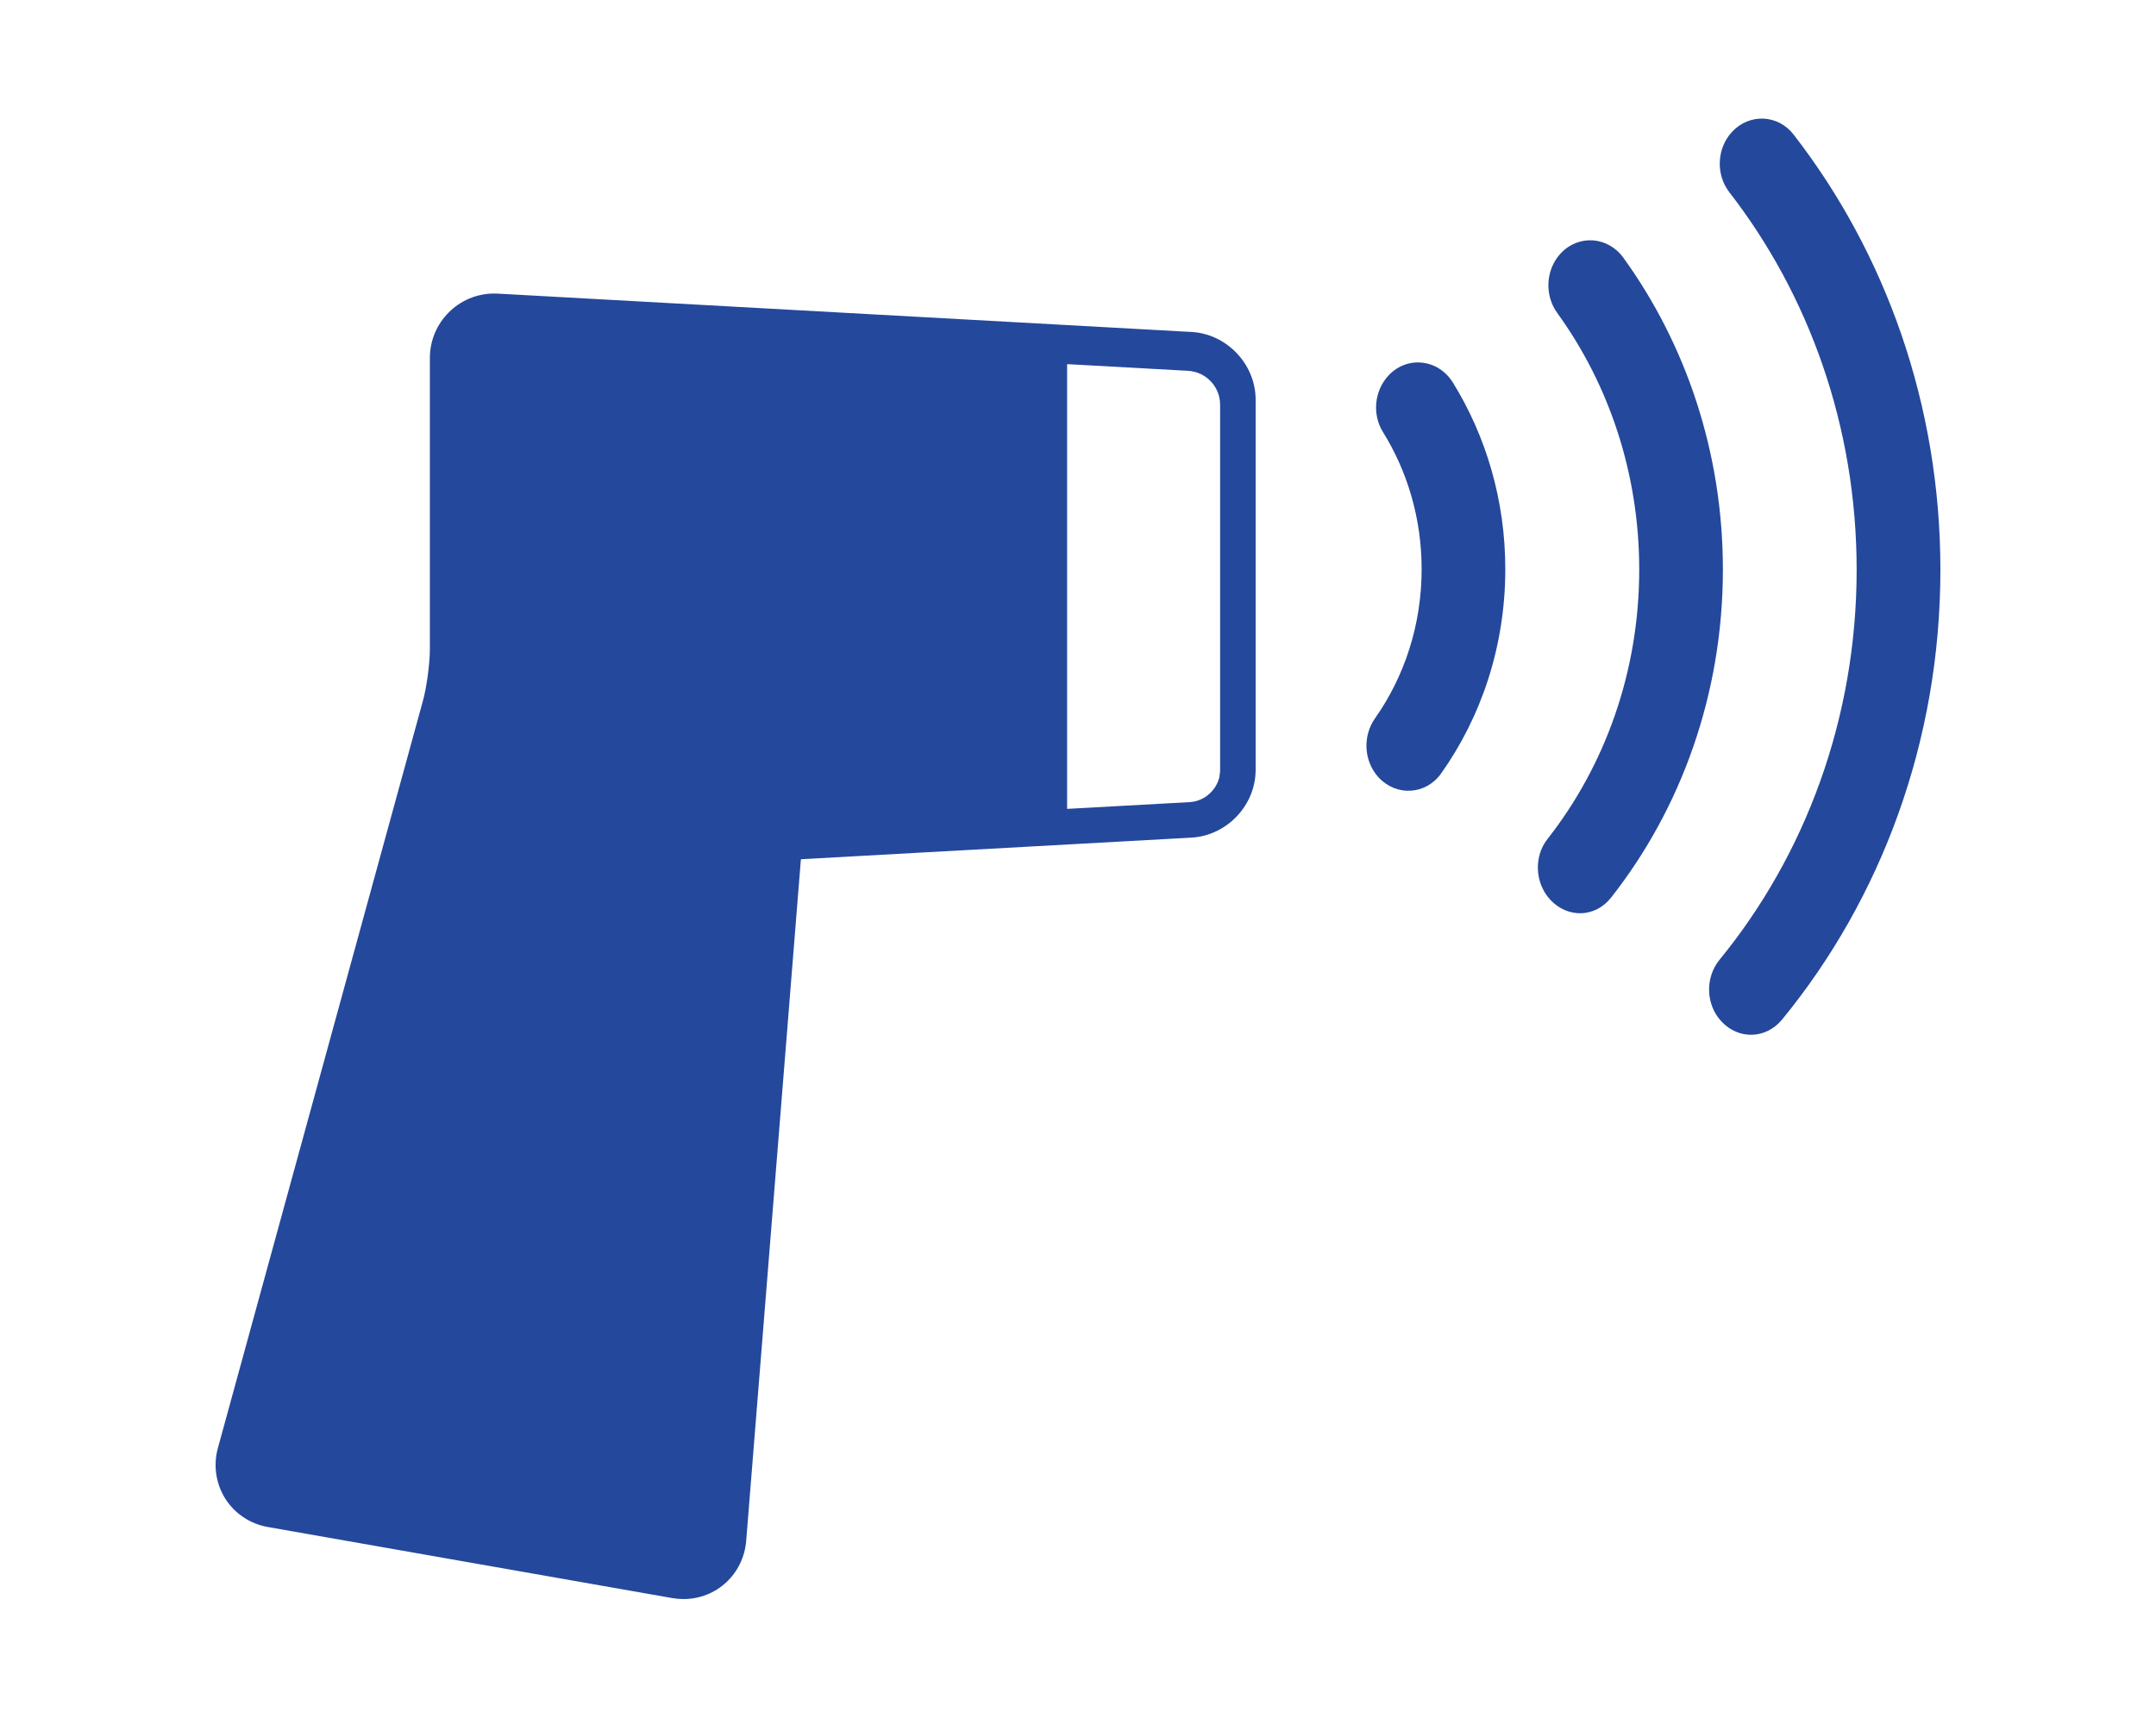
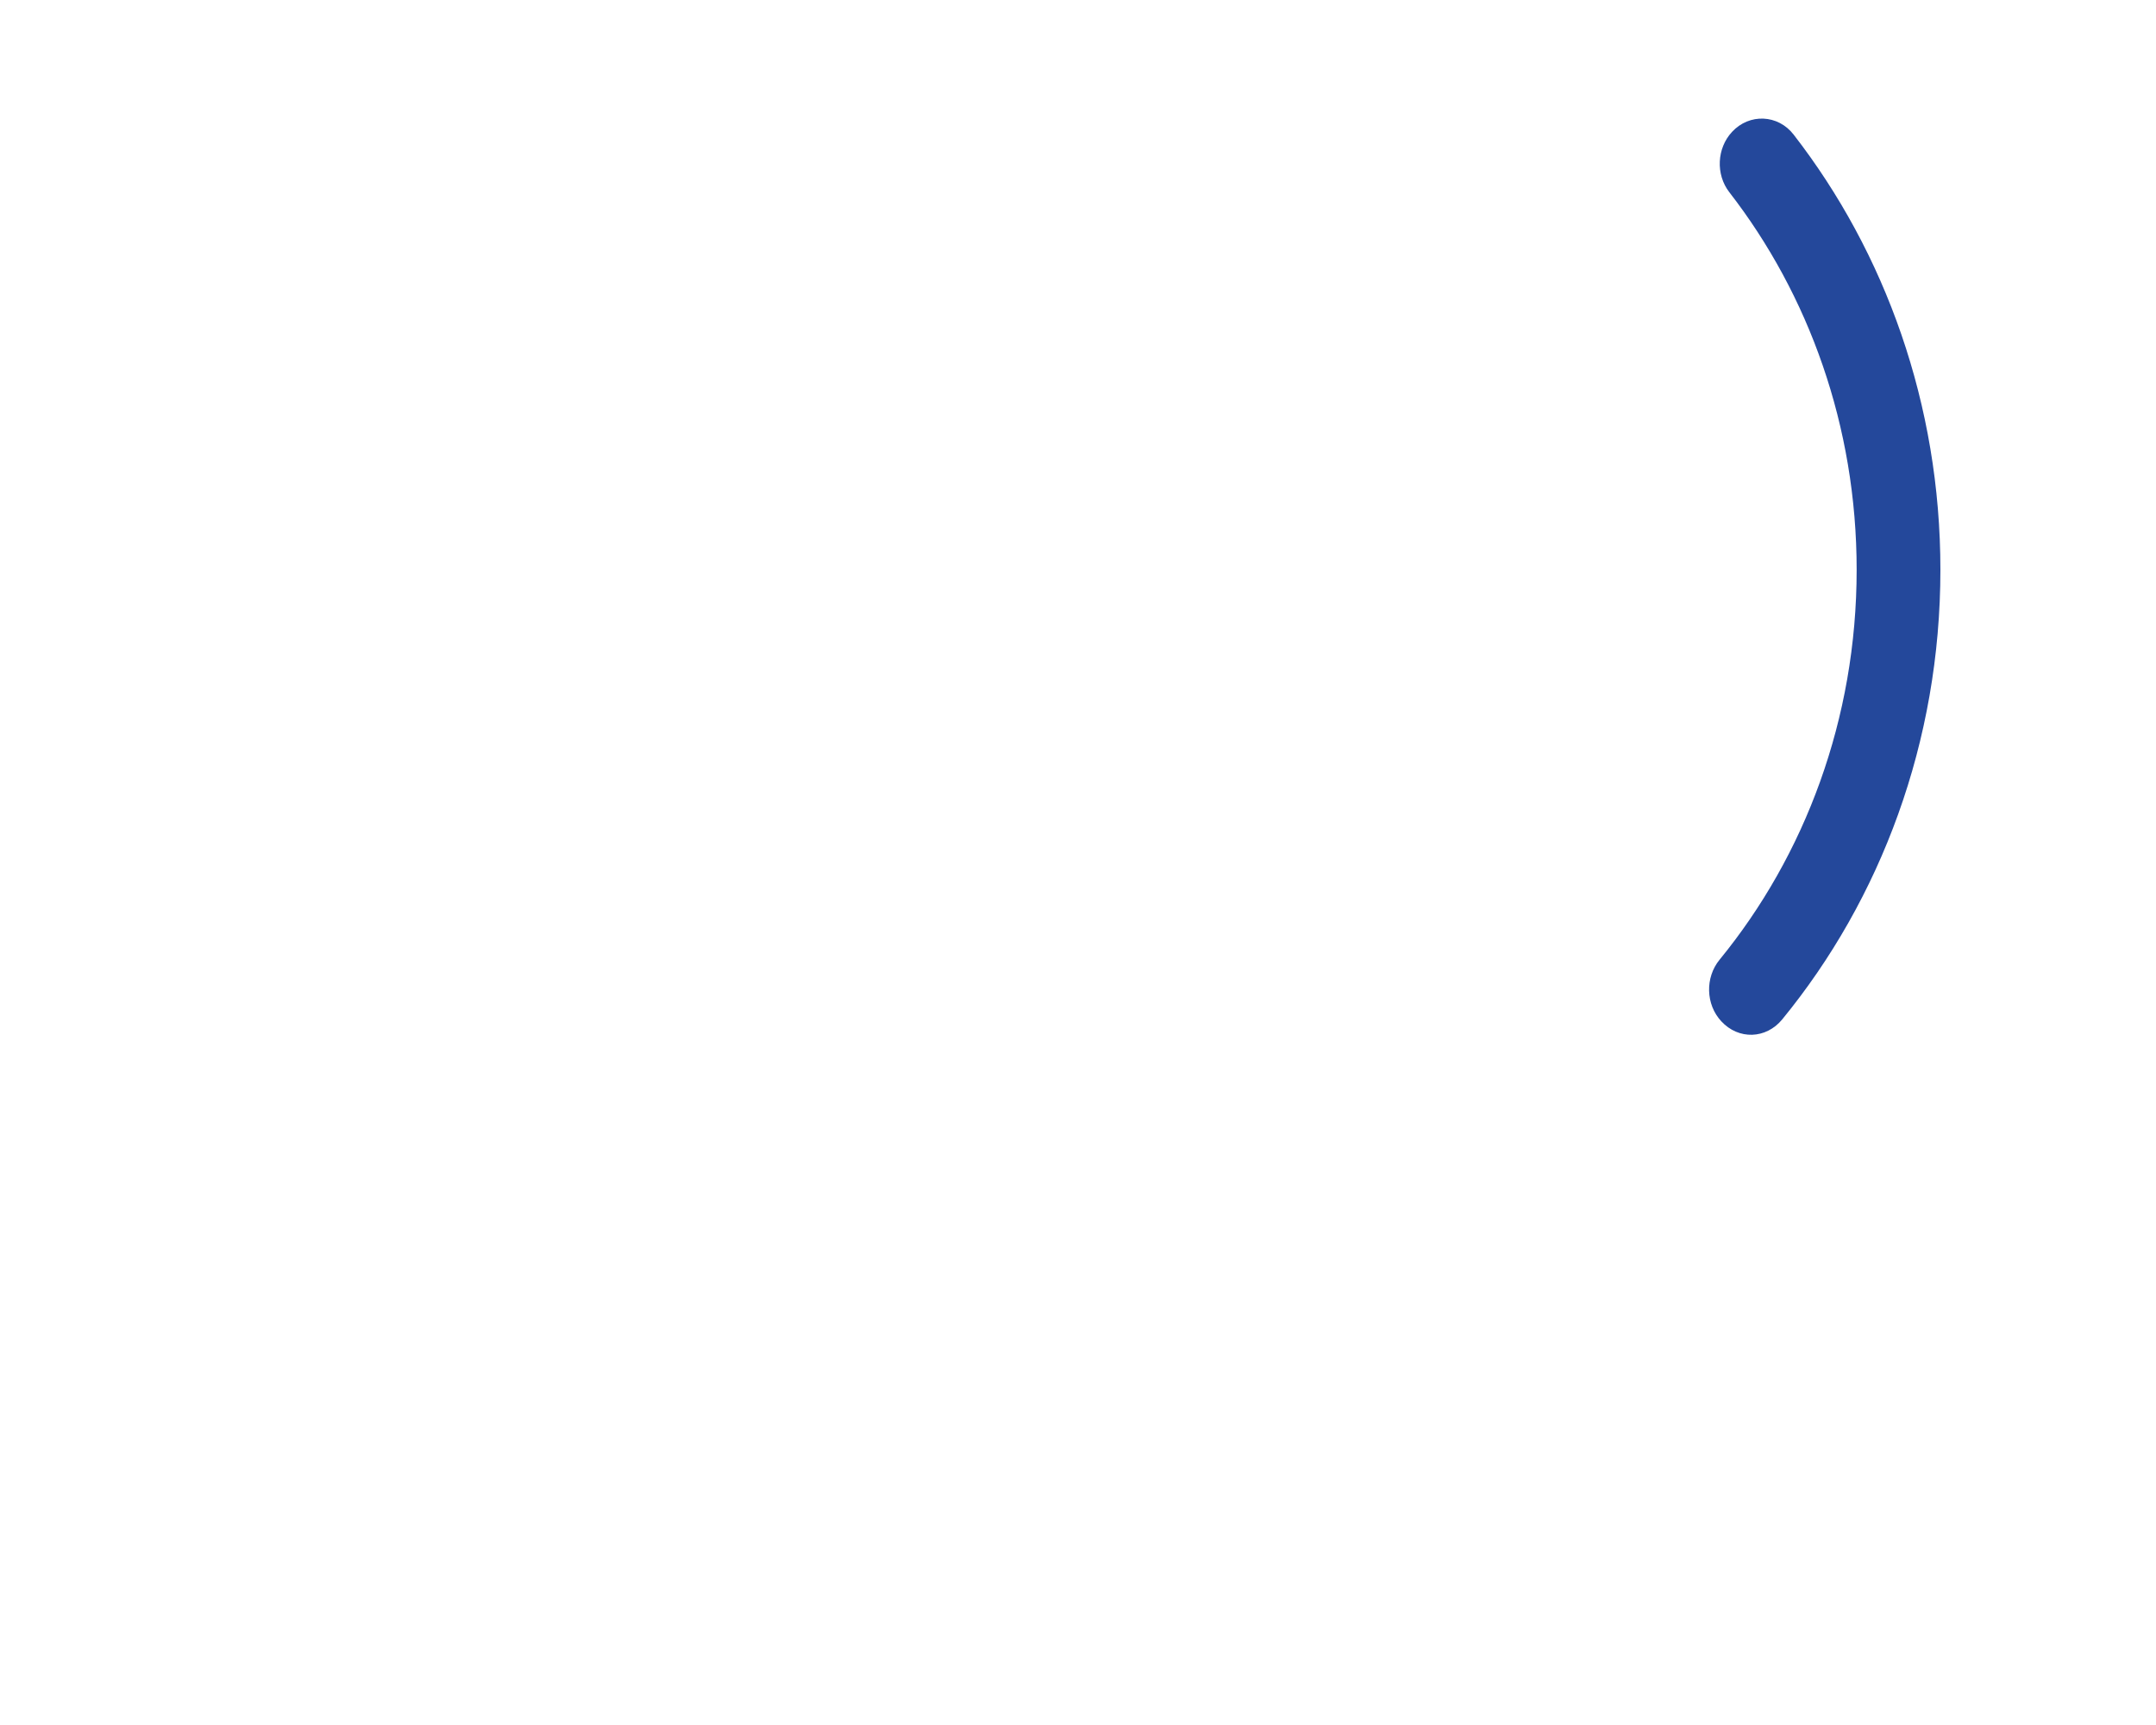
<svg xmlns="http://www.w3.org/2000/svg" width="200px" height="160px" viewBox="0 0 200 160" version="1.1">
  <title>covid02</title>
  <g id="Page-1" stroke="none" stroke-width="1" fill="none" fill-rule="evenodd">
    <g id="Group-10" transform="translate(20, 11)" fill="#24489B" fill-rule="nonzero">
-       <path d="M70.643,17.881 C73.071,17.881 74.972,19.783 74.972,22.218 L74.972,49.26 C74.972,50.682 75.289,53.04 75.668,54.408 L94.693,123.736 C95.01,124.903 94.832,126.14 94.206,127.129 C93.58,128.127 92.536,128.815 91.346,129.023 L53.86,135.61 C53.621,135.649 53.365,135.672 53.11,135.672 C50.899,135.672 49.106,133.994 48.92,131.776 L43.841,68.54 C43.78,67.805 43.061,67.094 42.319,67.055 L6.047,65.053 C3.627,64.922 1.656,62.834 1.656,60.415 L1.656,26.083 C1.656,23.656 3.627,21.577 6.047,21.445 L70.396,17.889 C70.481,17.881 70.558,17.881 70.643,17.881 Z M17.511,22.775 L6.302,23.393 C4.624,23.486 3.318,24.87 3.318,26.547 L3.318,60.585 C3.318,62.262 4.632,63.646 6.302,63.739 L17.511,64.357 L17.511,22.775 Z" id="Combined-Shape" transform="translate(48.251, 76.777) scale(-1, 1) translate(-48.251, -76.777) " />
-       <path d="M70.634,19.512 C72.126,19.512 73.317,20.695 73.317,22.203 L73.317,49.244 C73.317,50.806 73.657,53.326 74.066,54.833 L93.091,124.161 C93.509,125.668 92.581,127.122 91.043,127.392 L53.557,133.979 C53.395,134.01 53.233,134.017 53.078,134.017 C51.741,134.017 50.643,133.028 50.527,131.629 L45.448,68.393 C45.324,66.831 43.94,65.486 42.379,65.401 L6.115,63.399 C4.553,63.314 3.278,61.961 3.278,60.399 L3.278,26.068 C3.278,24.506 4.553,23.154 6.115,23.069 L70.464,19.512 C70.534,19.512 70.58,19.512 70.634,19.512 M70.634,16.227 C70.526,16.227 70.41,16.227 70.294,16.235 L5.945,19.791 C2.667,19.969 -8.78862308e-14,22.79 -8.78862308e-14,26.076 L-8.78862308e-14,60.407 C-8.78862308e-14,63.693 2.667,66.506 5.945,66.692 L42.147,68.694 C42.162,68.702 42.178,68.717 42.186,68.733 L47.257,131.907 C47.504,134.991 50.009,137.318 53.078,137.318 C53.426,137.318 53.781,137.287 54.129,137.226 L91.615,130.639 C93.261,130.353 94.707,129.395 95.581,128.003 C96.454,126.619 96.709,124.903 96.261,123.295 L77.236,53.968 C76.896,52.731 76.602,50.527 76.602,49.252 L76.602,22.21 C76.602,18.909 73.927,16.227 70.634,16.227 L70.634,16.227 Z" id="Shape" transform="translate(48.239, 76.773) scale(-1, 1) translate(-48.239, -76.773) " />
-       <path d="M114.519,41.792 C114.519,37.092 115.841,32.716 118.106,29.075 C119.126,27.436 118.902,25.241 117.604,23.842 L117.604,23.842 C115.872,21.971 112.981,22.288 111.62,24.483 C108.551,29.446 106.758,35.391 106.758,41.792 C106.758,48.912 108.976,55.475 112.71,60.739 C114.125,62.734 116.861,62.889 118.508,61.111 L118.508,61.111 C119.884,59.626 120.015,57.292 118.84,55.622 C116.127,51.772 114.519,46.979 114.519,41.792 Z" id="Path" transform="translate(113.198, 42.481) scale(-1, 1) translate(-113.198, -42.481) " />
-       <path d="M130.42,41.831 C130.42,32.871 133.258,24.615 138.02,18.036 C139.226,16.374 139.102,14.008 137.71,12.509 L137.71,12.509 C136.048,10.723 133.319,10.924 131.882,12.918 C126.107,20.912 122.659,30.938 122.659,41.823 C122.659,53.411 126.563,64.033 133.026,72.25 C134.494,74.121 137.053,74.191 138.669,72.459 L138.669,72.459 C140.091,70.928 140.223,68.47 138.932,66.823 C133.629,60.075 130.42,51.347 130.42,41.831 Z" id="Path" transform="translate(131.241, 42.497) scale(-1, 1) translate(-131.241, -42.497) " />
-       <path d="M146.311,41.846 C146.311,28.534 150.757,16.327 158.124,6.827 C159.399,5.18 159.283,2.745 157.869,1.23 L157.869,1.23 C156.261,-0.502 153.609,-0.394 152.156,1.485 C143.668,12.431 138.542,26.501 138.542,41.846 C138.542,57.825 144.093,72.42 153.215,83.552 C154.715,85.385 157.266,85.462 158.866,83.73 L158.866,83.73 C160.319,82.169 160.381,79.664 159.021,78.01 C151.12,68.354 146.311,55.699 146.311,41.846 Z" id="Path" transform="translate(149.271, 42.49) scale(-1, 1) translate(-149.271, -42.49) " />
+       <path d="M146.311,41.846 C146.311,28.534 150.757,16.327 158.124,6.827 C159.399,5.18 159.283,2.745 157.869,1.23 L157.869,1.23 C156.261,-0.502 153.609,-0.394 152.156,1.485 C143.668,12.431 138.542,26.501 138.542,41.846 C138.542,57.825 144.093,72.42 153.215,83.552 C154.715,85.385 157.266,85.462 158.866,83.73 C160.319,82.169 160.381,79.664 159.021,78.01 C151.12,68.354 146.311,55.699 146.311,41.846 Z" id="Path" transform="translate(149.271, 42.49) scale(-1, 1) translate(-149.271, -42.49) " />
    </g>
  </g>
</svg>